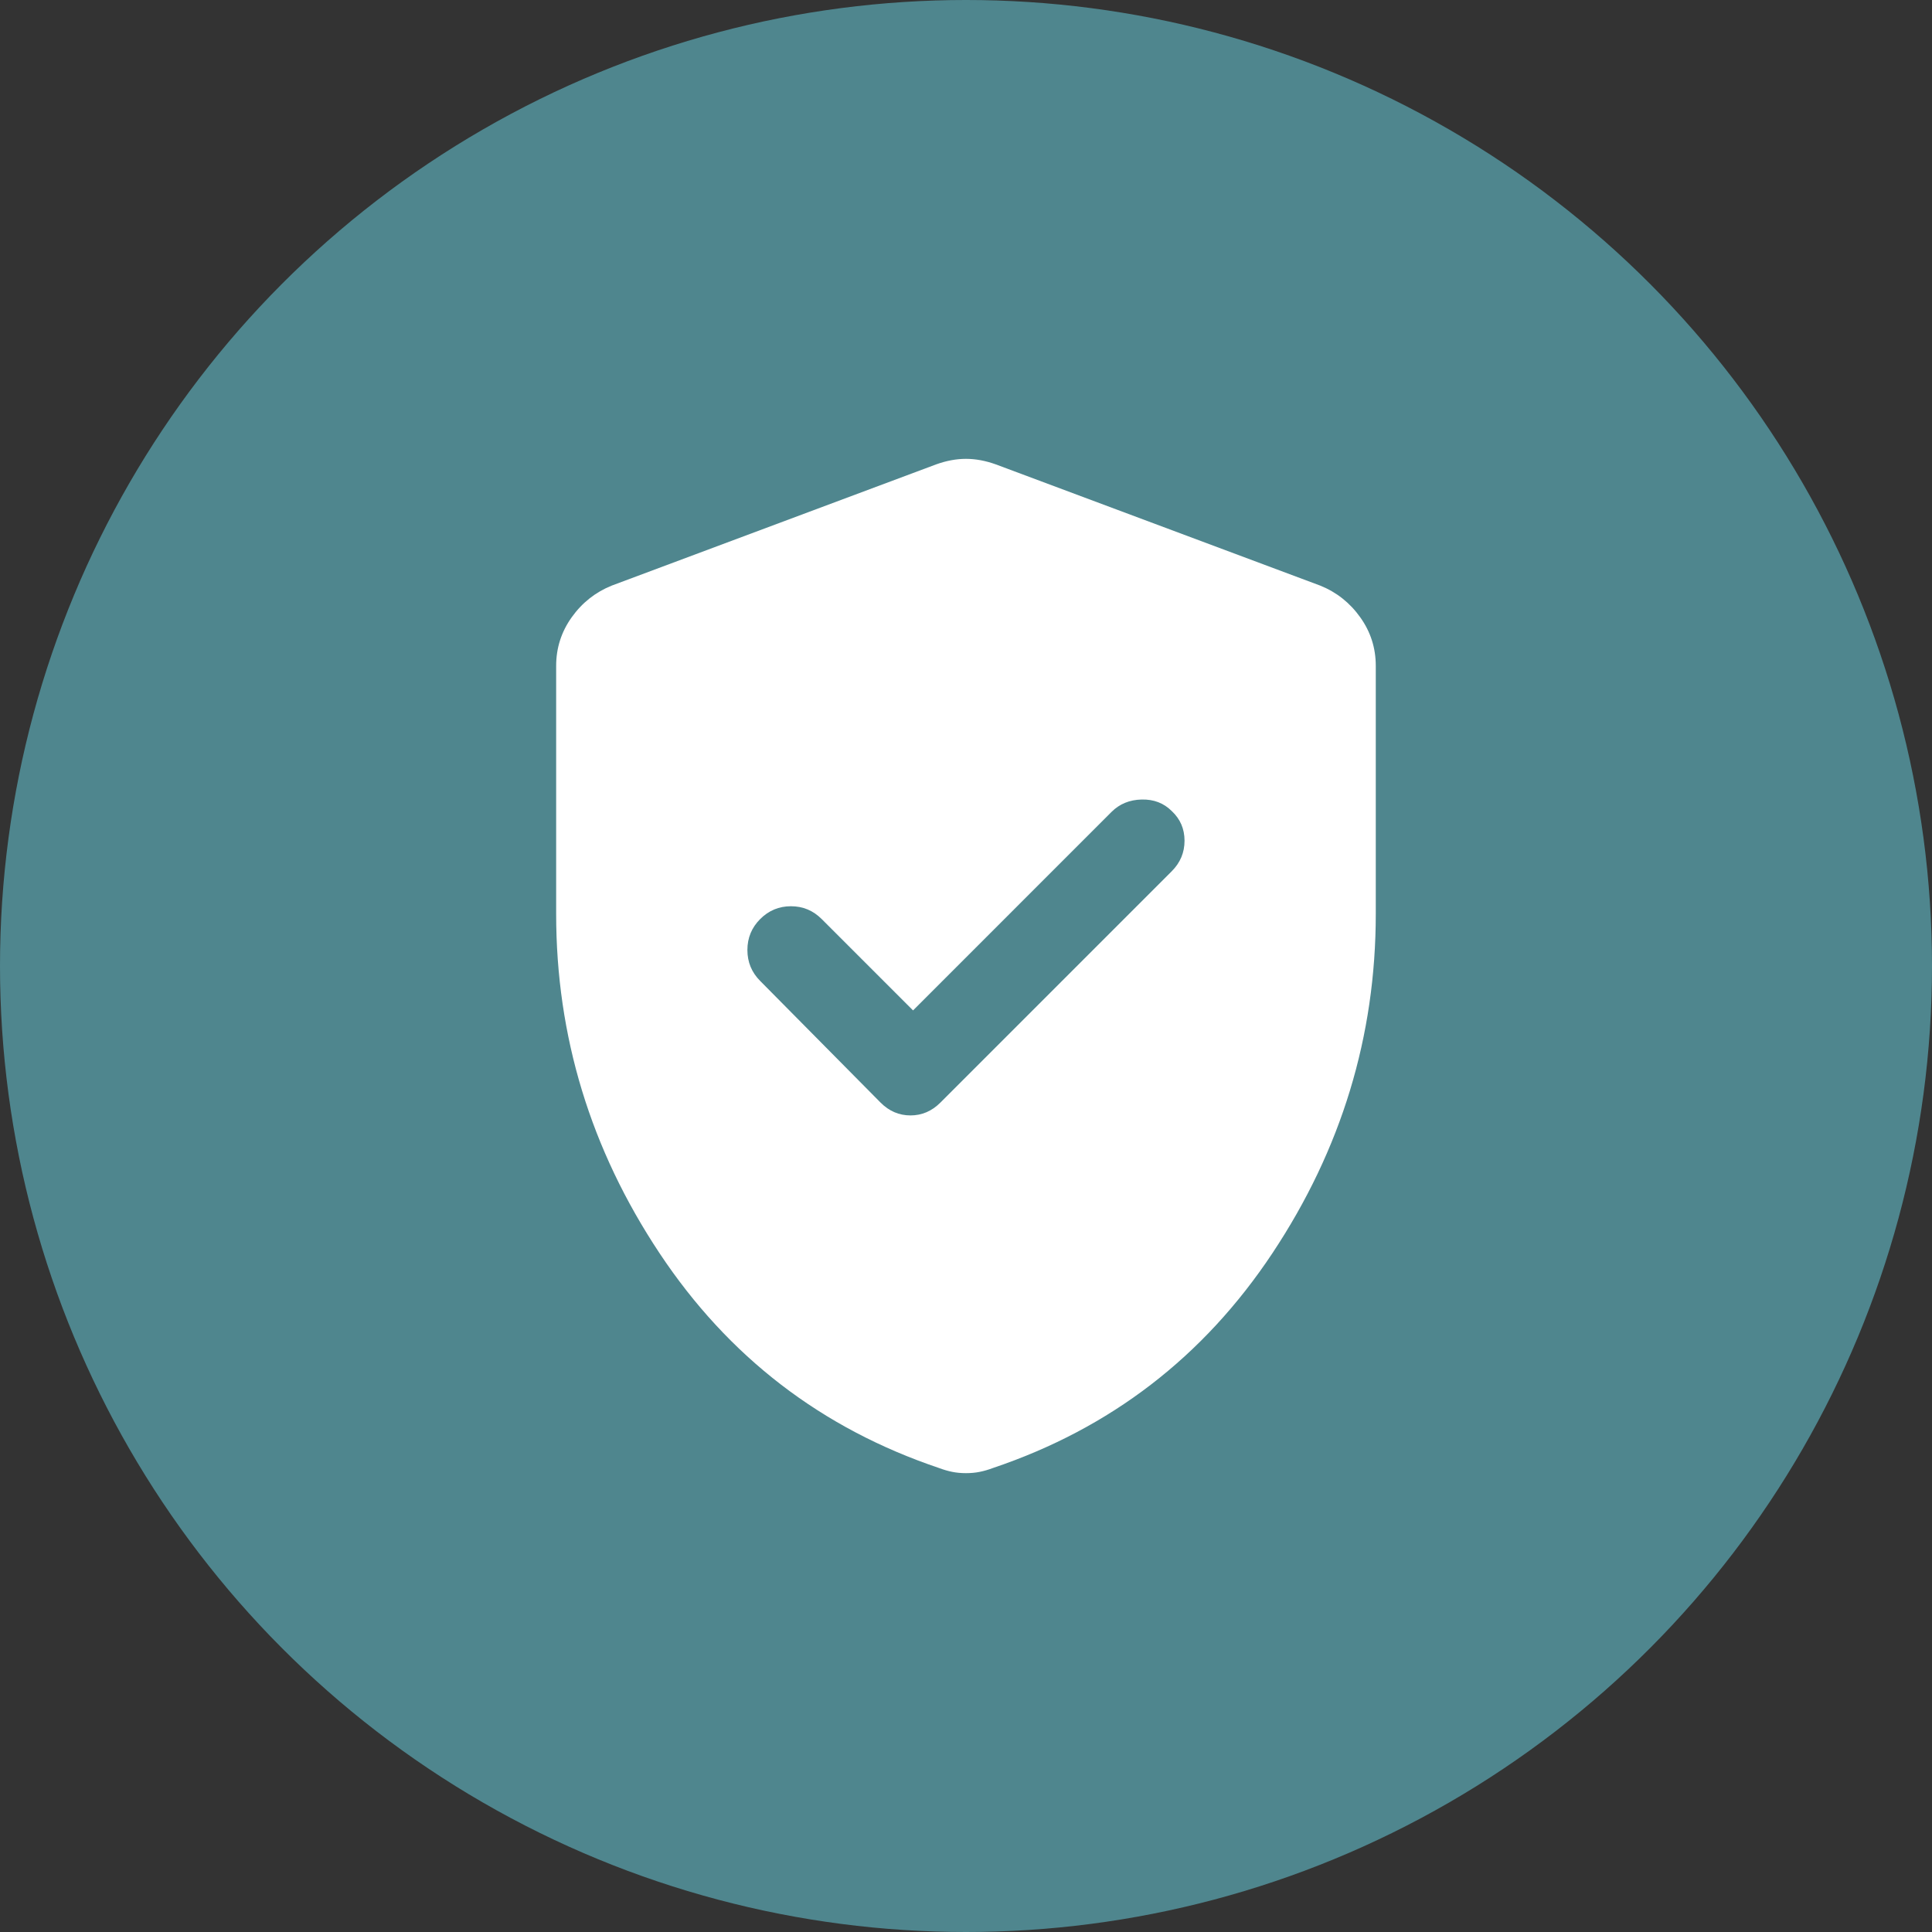
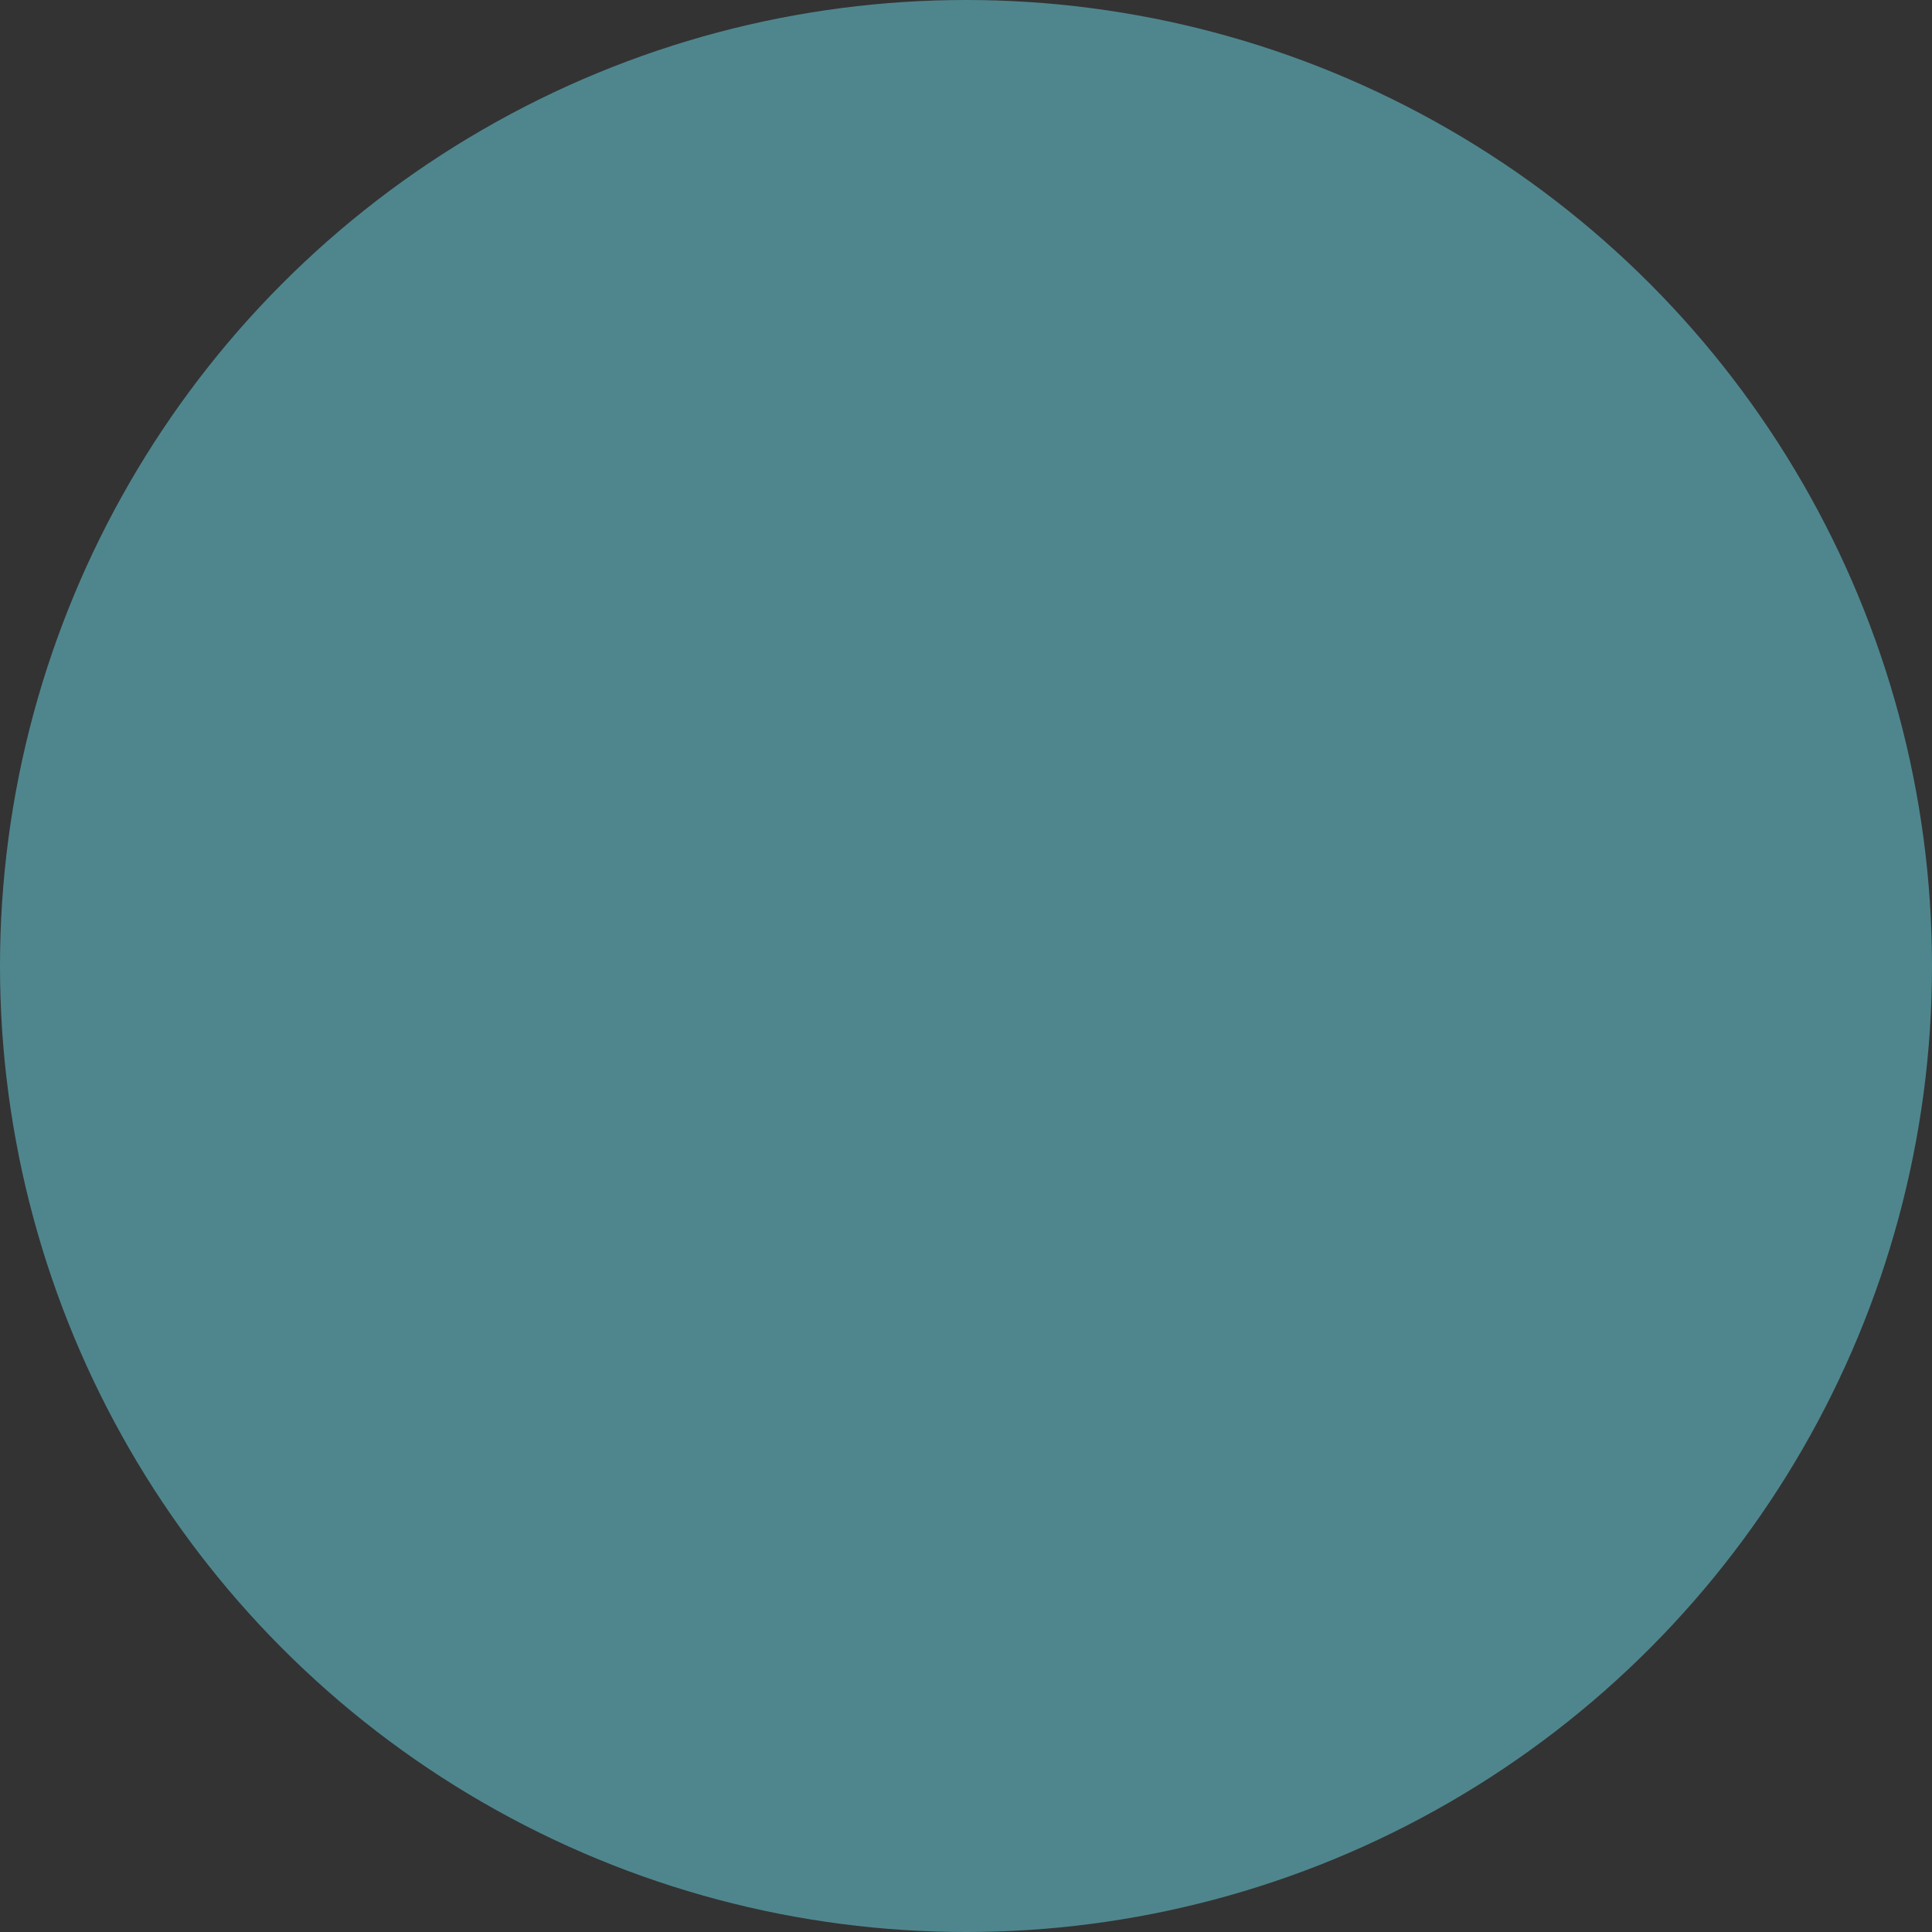
<svg xmlns="http://www.w3.org/2000/svg" width="88" height="88" viewBox="0 0 88 88" fill="none">
  <rect x="0" y="0" width="88" height="88" fill="#333333" stroke="none" />
  <circle cx="44" cy="44" r="44" fill="#4F868E" />
-   <path d="M41.588 46.023L37.426 41.861C37.037 41.472 36.571 41.278 36.026 41.278C35.482 41.278 35.015 41.472 34.626 41.861C34.237 42.25 34.043 42.72 34.043 43.271C34.043 43.822 34.237 44.292 34.626 44.681L40.11 50.223C40.498 50.612 40.952 50.806 41.471 50.806C41.989 50.806 42.443 50.612 42.832 50.223L53.371 39.684C53.76 39.295 53.954 38.831 53.954 38.294C53.954 37.755 53.76 37.305 53.371 36.942C53.008 36.579 52.551 36.404 52 36.417C51.449 36.43 50.992 36.618 50.629 36.981L41.588 46.023ZM43.999 67.1C43.778 67.1 43.571 67.081 43.376 67.042C43.182 67.003 42.981 66.945 42.774 66.867C37.42 65.065 33.175 61.802 30.038 57.077C26.901 52.352 25.332 47.202 25.332 41.628V30.331C25.332 29.515 25.569 28.776 26.042 28.114C26.515 27.453 27.121 26.974 27.86 26.675L42.638 21.153C43.104 20.985 43.558 20.9 43.999 20.9C44.439 20.9 44.893 20.985 45.36 21.153L60.138 26.675C60.877 26.974 61.483 27.453 61.955 28.114C62.429 28.776 62.665 29.515 62.665 30.331V41.628C62.665 47.202 61.097 52.352 57.96 57.077C54.823 61.802 50.578 65.065 45.224 66.867C45.016 66.945 44.816 67.003 44.621 67.042C44.427 67.081 44.219 67.1 43.999 67.1Z" fill="white" />
</svg>